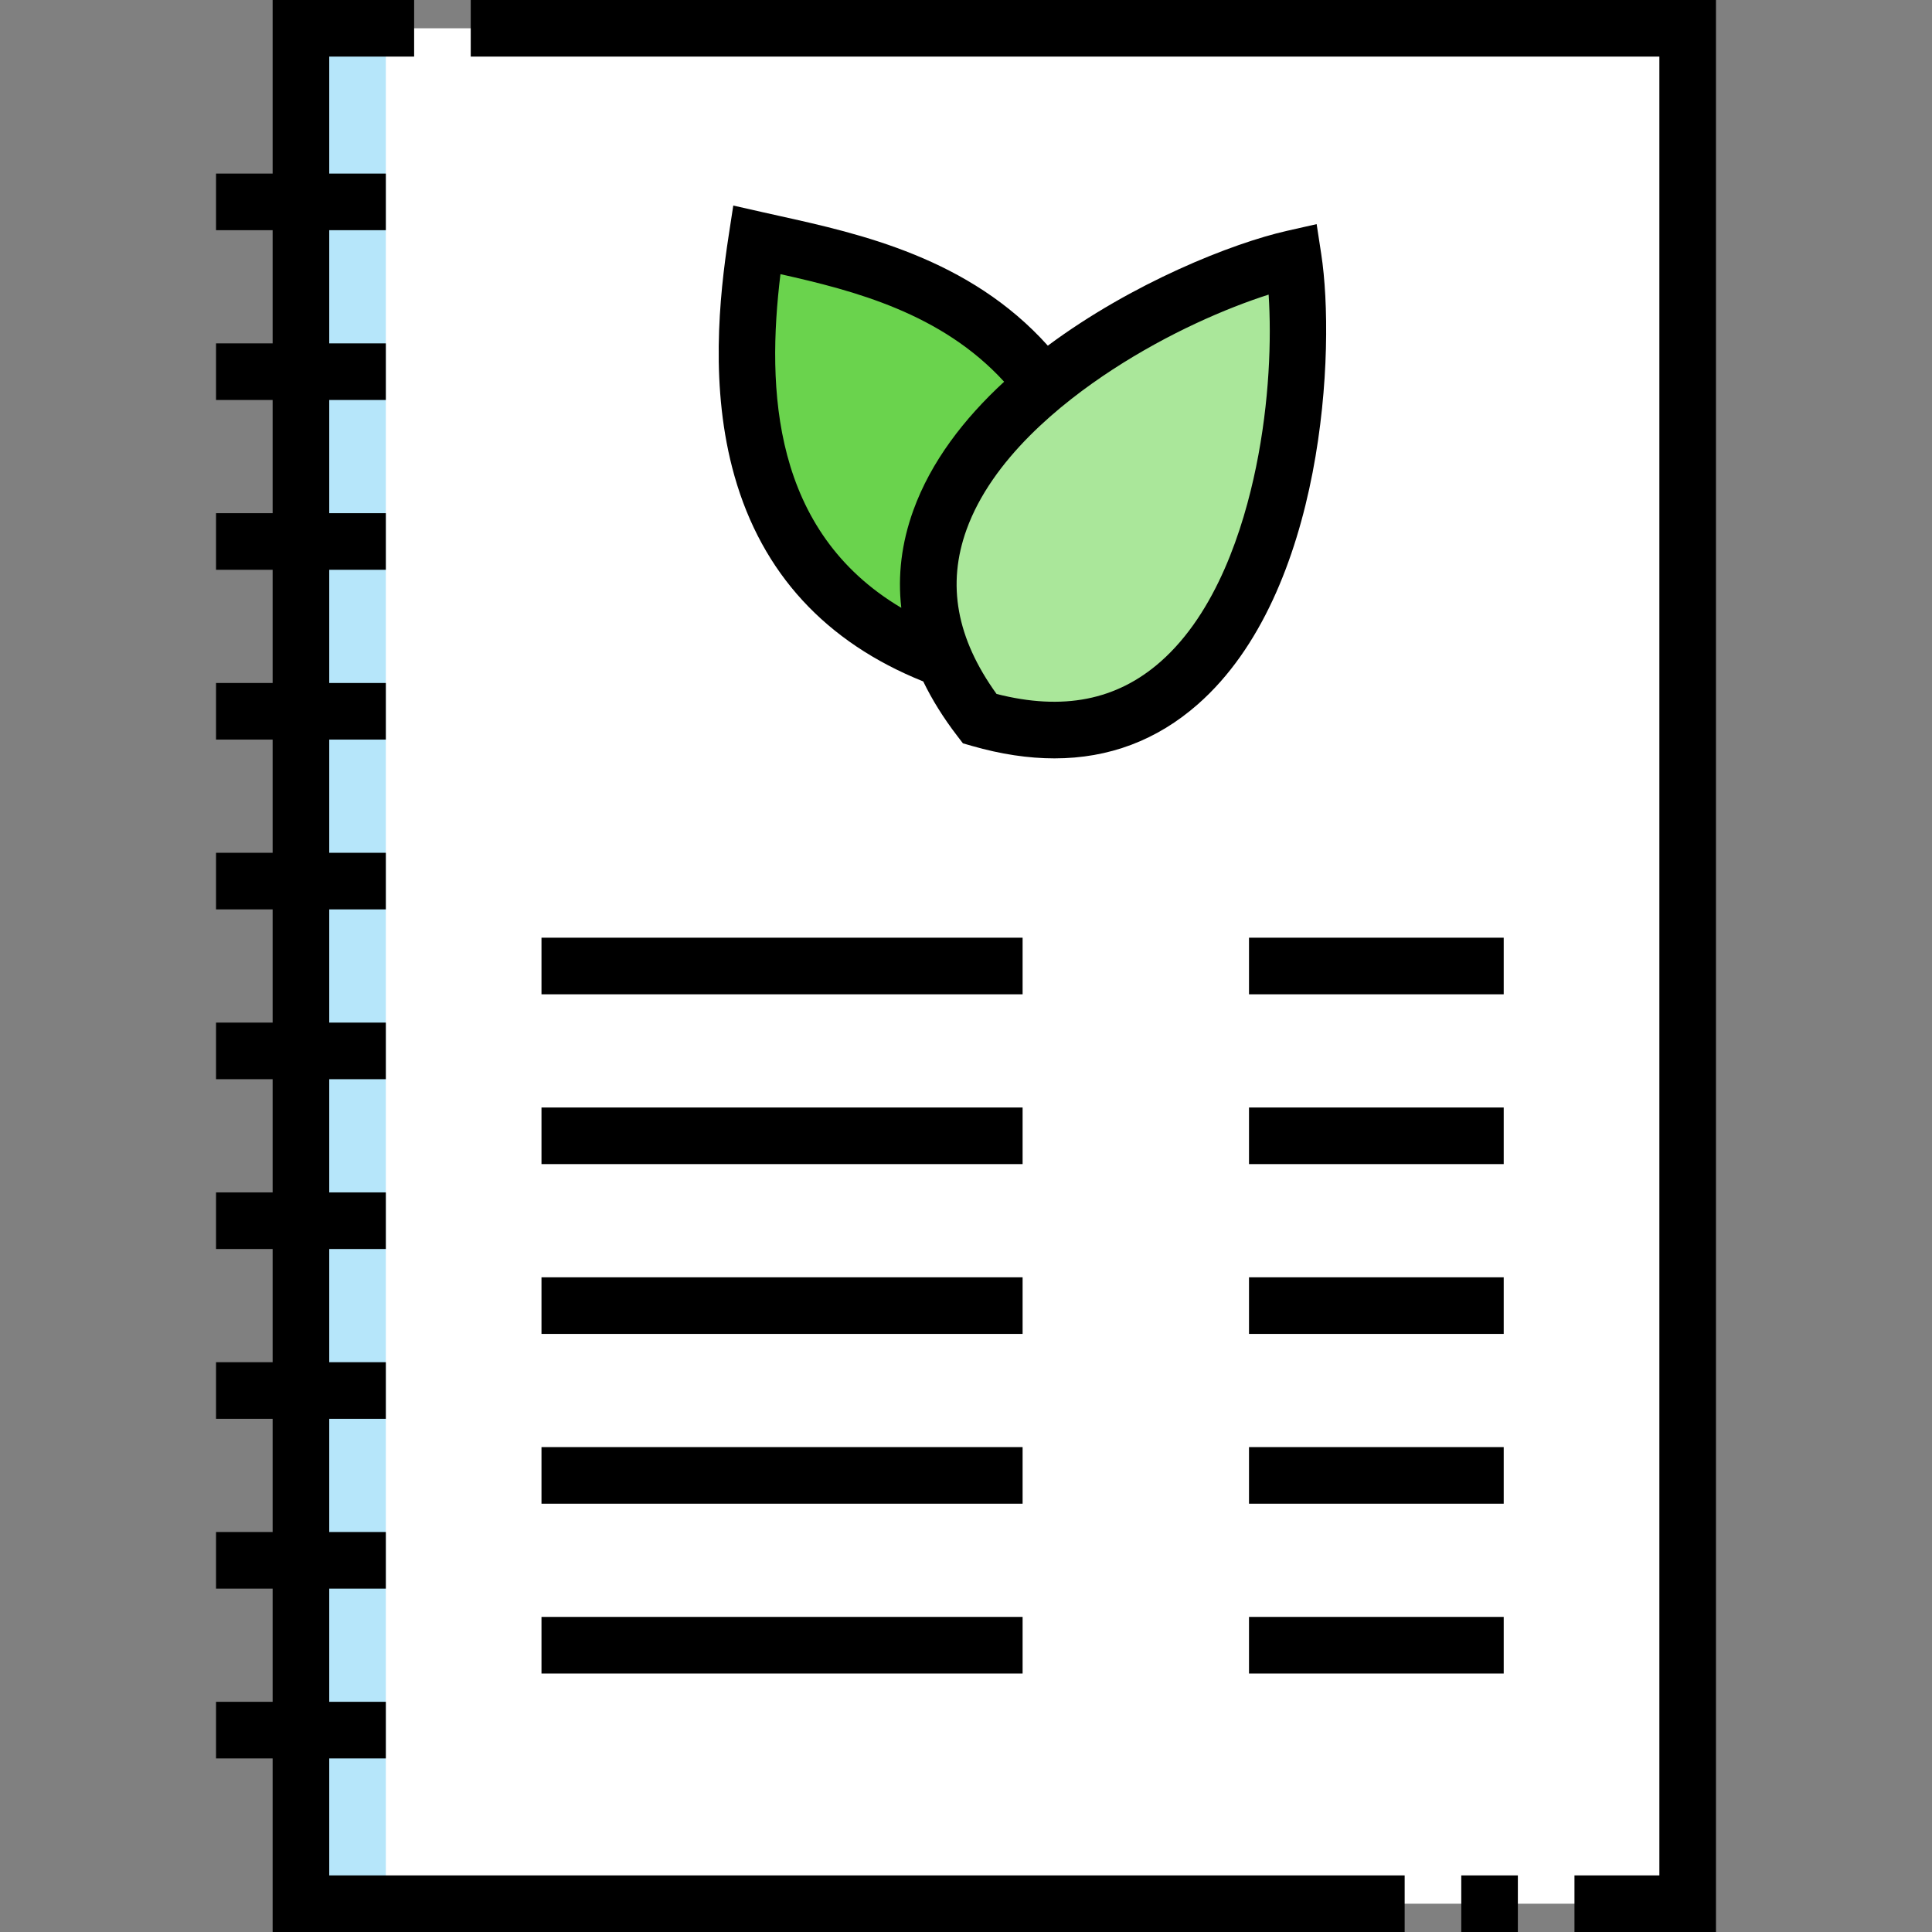
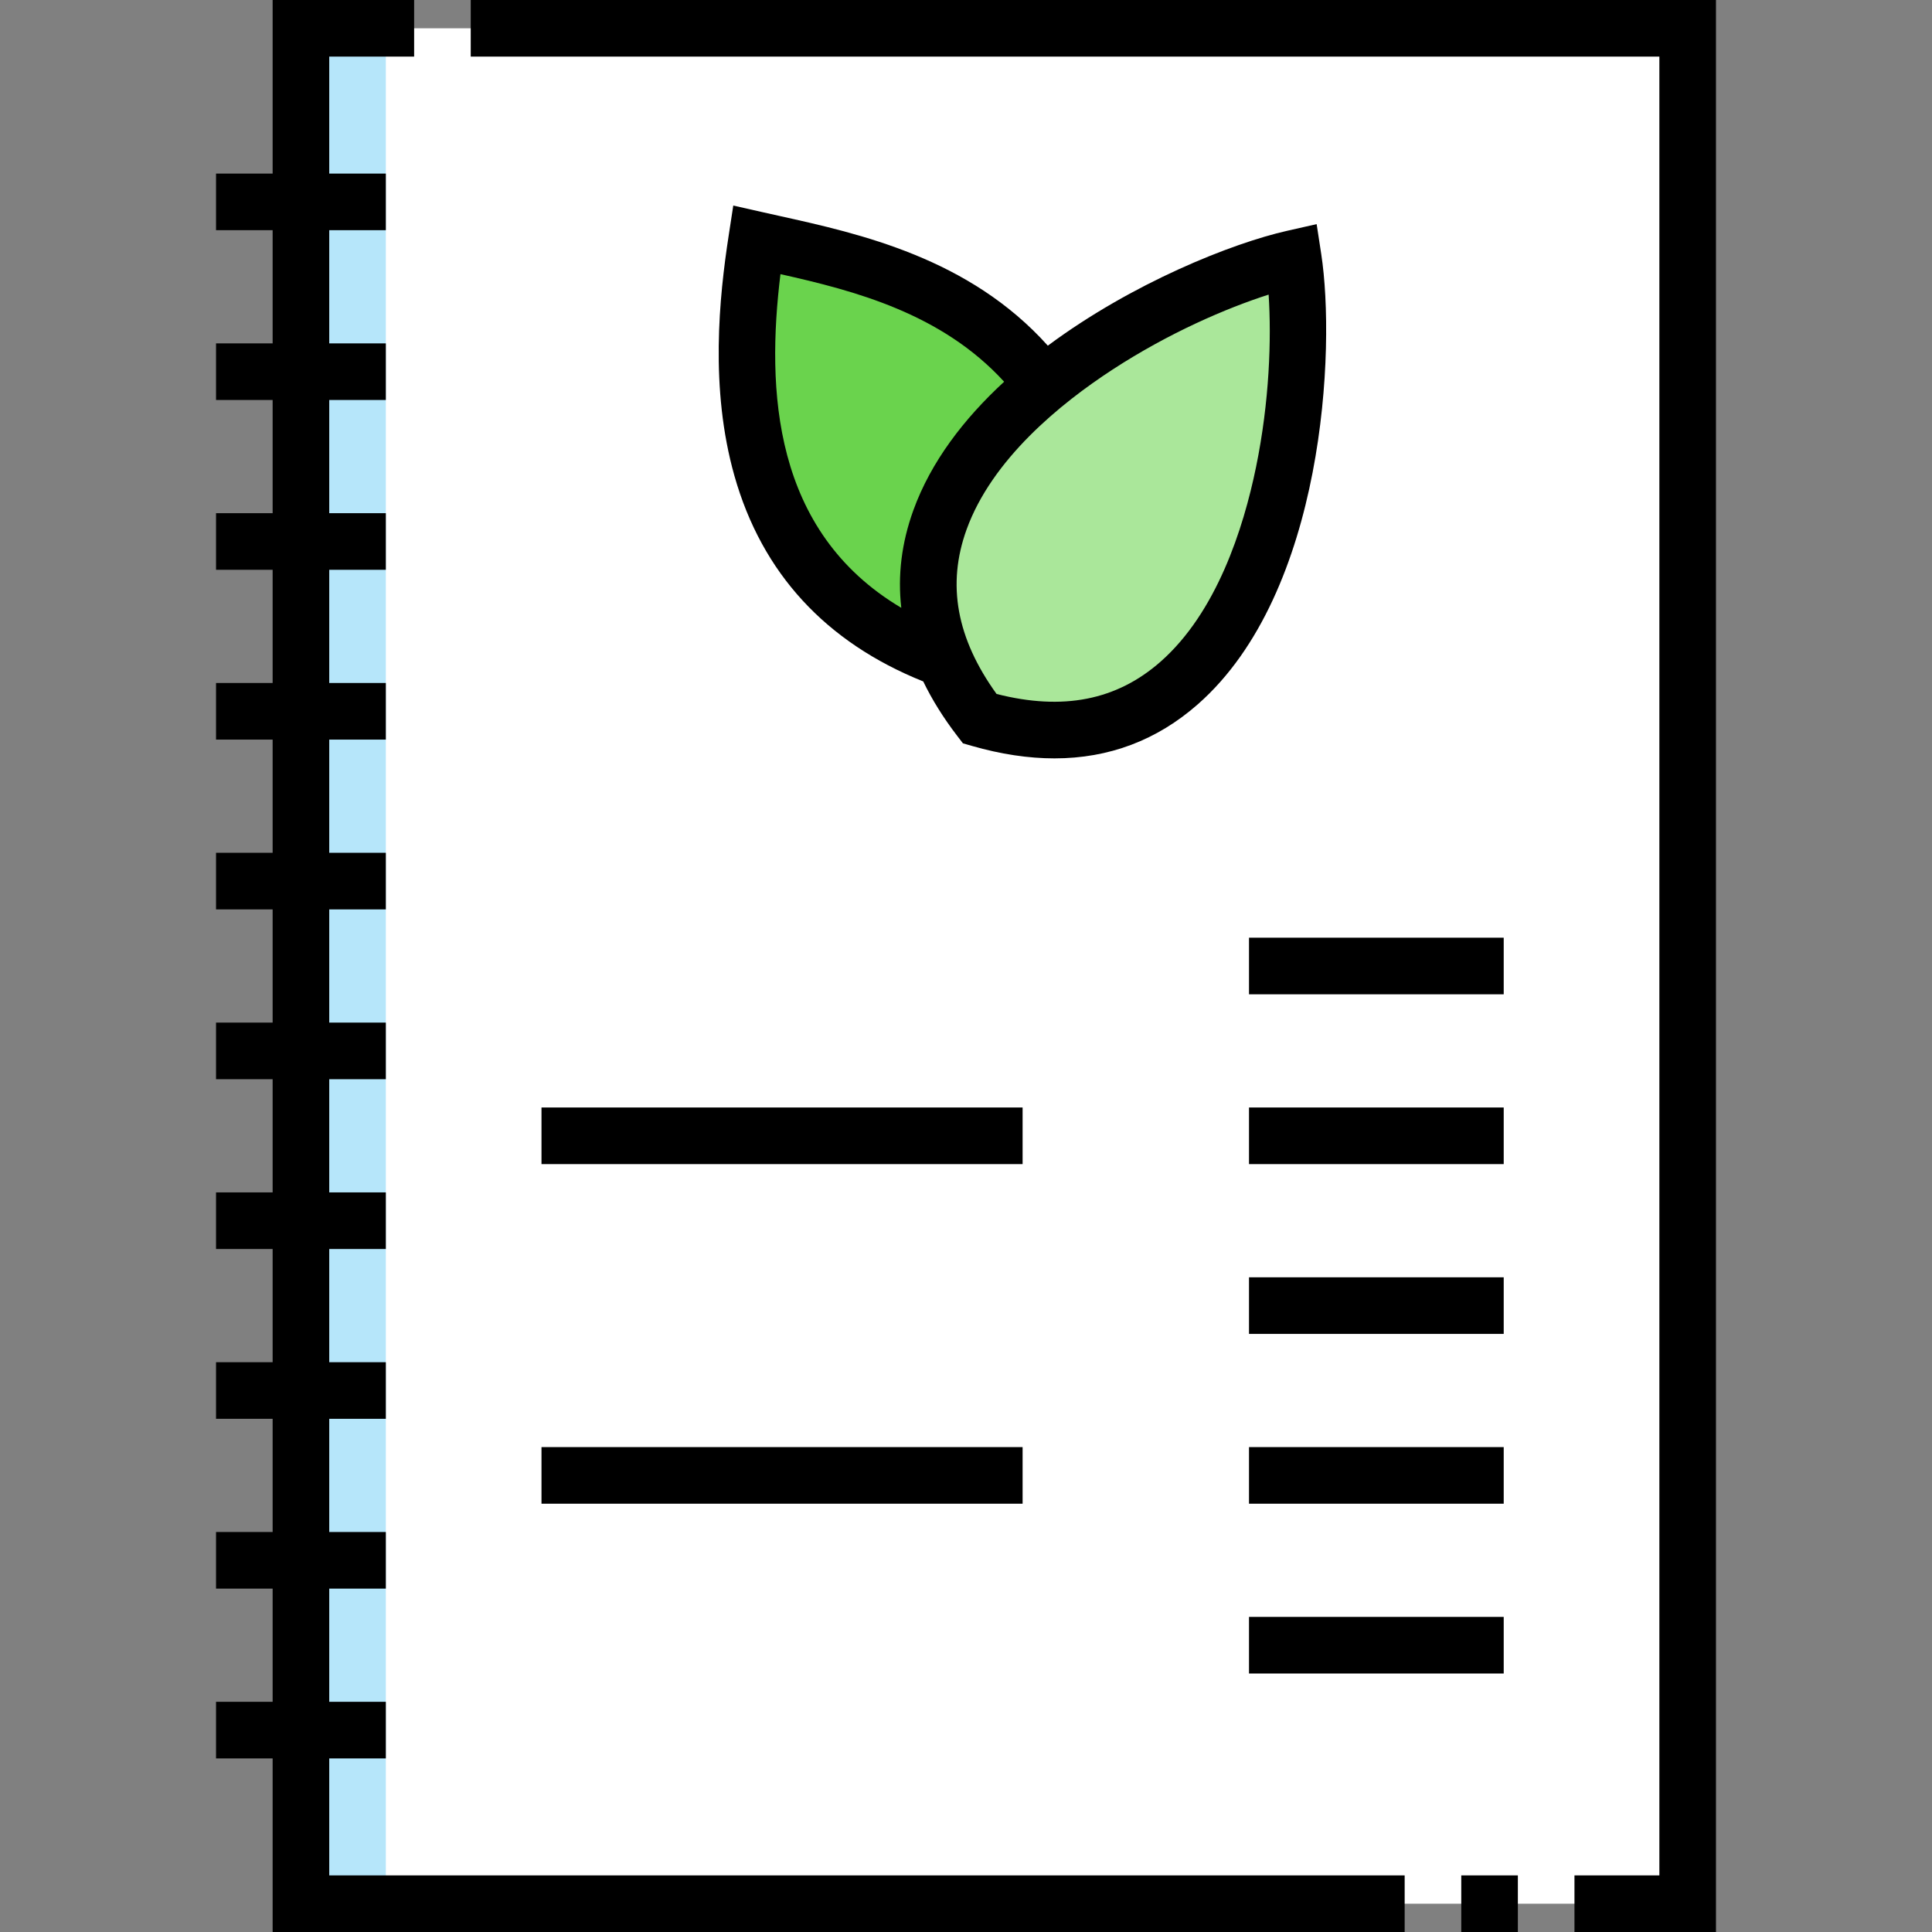
<svg xmlns="http://www.w3.org/2000/svg" id="Capa_1" enable-background="new 0 0 512 512" height="512" viewBox="0 0 512 512" width="512">
  <rect x="0" y="0" width="512" height="512" fill="#808080" stroke="none" />
  <g>
    <g clip-rule="evenodd" fill-rule="evenodd">
      <path d="m79.75 504.5h367.5v-497h-367.5zm170.512-329.789c-57.508-21.188-55.008-76.837-49.741-111.148 22.514 5.091 55.404 10.847 76.042 38.472 21.38-17.657 49.077-29.683 66.171-33.548 6.007 39.131-6.937 143.869-83.099 121.976-4.105-5.347-7.189-10.604-9.373-15.752z" fill="#fff" />
      <path d="m200.52 63.563c-5.267 34.312-7.767 89.96 49.741 111.148-12.128-28.588 3.49-53.837 26.3-72.676-20.637-27.625-53.526-33.381-76.041-38.472z" fill="#6ad34d" />
      <path d="m276.562 102.035c-30.004 24.78-41.915 55.872-16.929 88.428 76.163 21.893 89.106-82.844 83.099-121.976-17.093 3.865-44.79 15.891-66.17 33.548z" fill="#aae79a" />
      <path d="m79.75 7.5h22.5v497h-22.5z" fill="#b6e6fa" />
    </g>
    <g>
      <path d="m87.25 465.997h15v-15h-15v-29.999h15v-15h-15v-29.999h15v-15h-15v-30h15v-15h-15v-29.999h15v-15h-15v-30h15v-15h-15v-29.999h15v-15h-15v-30h15v-15h-15v-29.999h15v-15h-15v-29.999h15v-15h-15v-31.003h22.5v-15h-37.5v46.003h-15v15h15v29.999h-15v15h15v29.999h-15v15h15v30h-15v15h15v29.999h-15v15h15v30h-15v15h15v29.999h-15v15h15v30h-15v15h15v29.999h-15v15h15v29.999h-15v15h15v46.003h300v-15h-285z" />
      <path d="m124.75 0v15h315v482h-22.5v15h37.5v-512z" />
      <path d="m387.25 497h15v15h-15z" />
      <path d="m348.925 59.397-7.847 1.774c-14.508 3.281-40.968 13.774-63.391 30.435-20.844-23.224-49.708-29.635-71.221-34.402-1.467-.325-2.899-.643-4.292-.957l-7.846-1.774-1.221 7.952c-2.492 16.229-5.043 40.488 1.529 63.687 7.3 25.762 24.128 44.074 50.034 54.477 2.341 4.842 5.343 9.658 9.013 14.44l1.503 1.959 2.374.683c7.67 2.205 14.968 3.305 21.879 3.305 14.426 0 27.159-4.796 38.023-14.355 33.611-29.575 36.518-94.29 32.683-119.271zm-142.093 13.256c19.619 4.396 42.676 10.361 59.274 28.508-10.634 9.792-19.405 21.199-24.062 34.078-3.12 8.63-4.176 17.258-3.19 25.84-34.186-20.28-35.749-57.951-32.022-88.426zm126.029 51.134c-3.35 16.315-10.459 38.506-25.308 51.571-11.625 10.229-25.861 13.034-43.453 8.547-10.615-14.73-13.214-29.005-7.95-43.566 6.725-18.601 24.774-33.338 38.731-42.426 14.883-9.69 30.135-16.261 41.32-19.84.764 11.719.231 28.318-3.34 45.714z" />
      <path d="m330.999 338.499h67.5v15h-67.5z" />
      <path d="m330.999 428.498h67.5v15h-67.5z" />
      <path d="m330.999 383.498h67.5v15h-67.5z" />
      <path d="m330.999 248.5h67.5v15h-67.5z" />
      <path d="m330.999 293.499h67.5v15h-67.5z" />
      <path d="m143.501 383.498h127.499v15h-127.499z" />
-       <path d="m143.501 428.498h127.499v15h-127.499z" />
-       <path d="m143.501 248.5h127.499v15h-127.499z" />
      <path d="m143.501 293.499h127.499v15h-127.499z" />
-       <path d="m143.501 338.499h127.499v15h-127.499z" />
    </g>
  </g>
</svg>